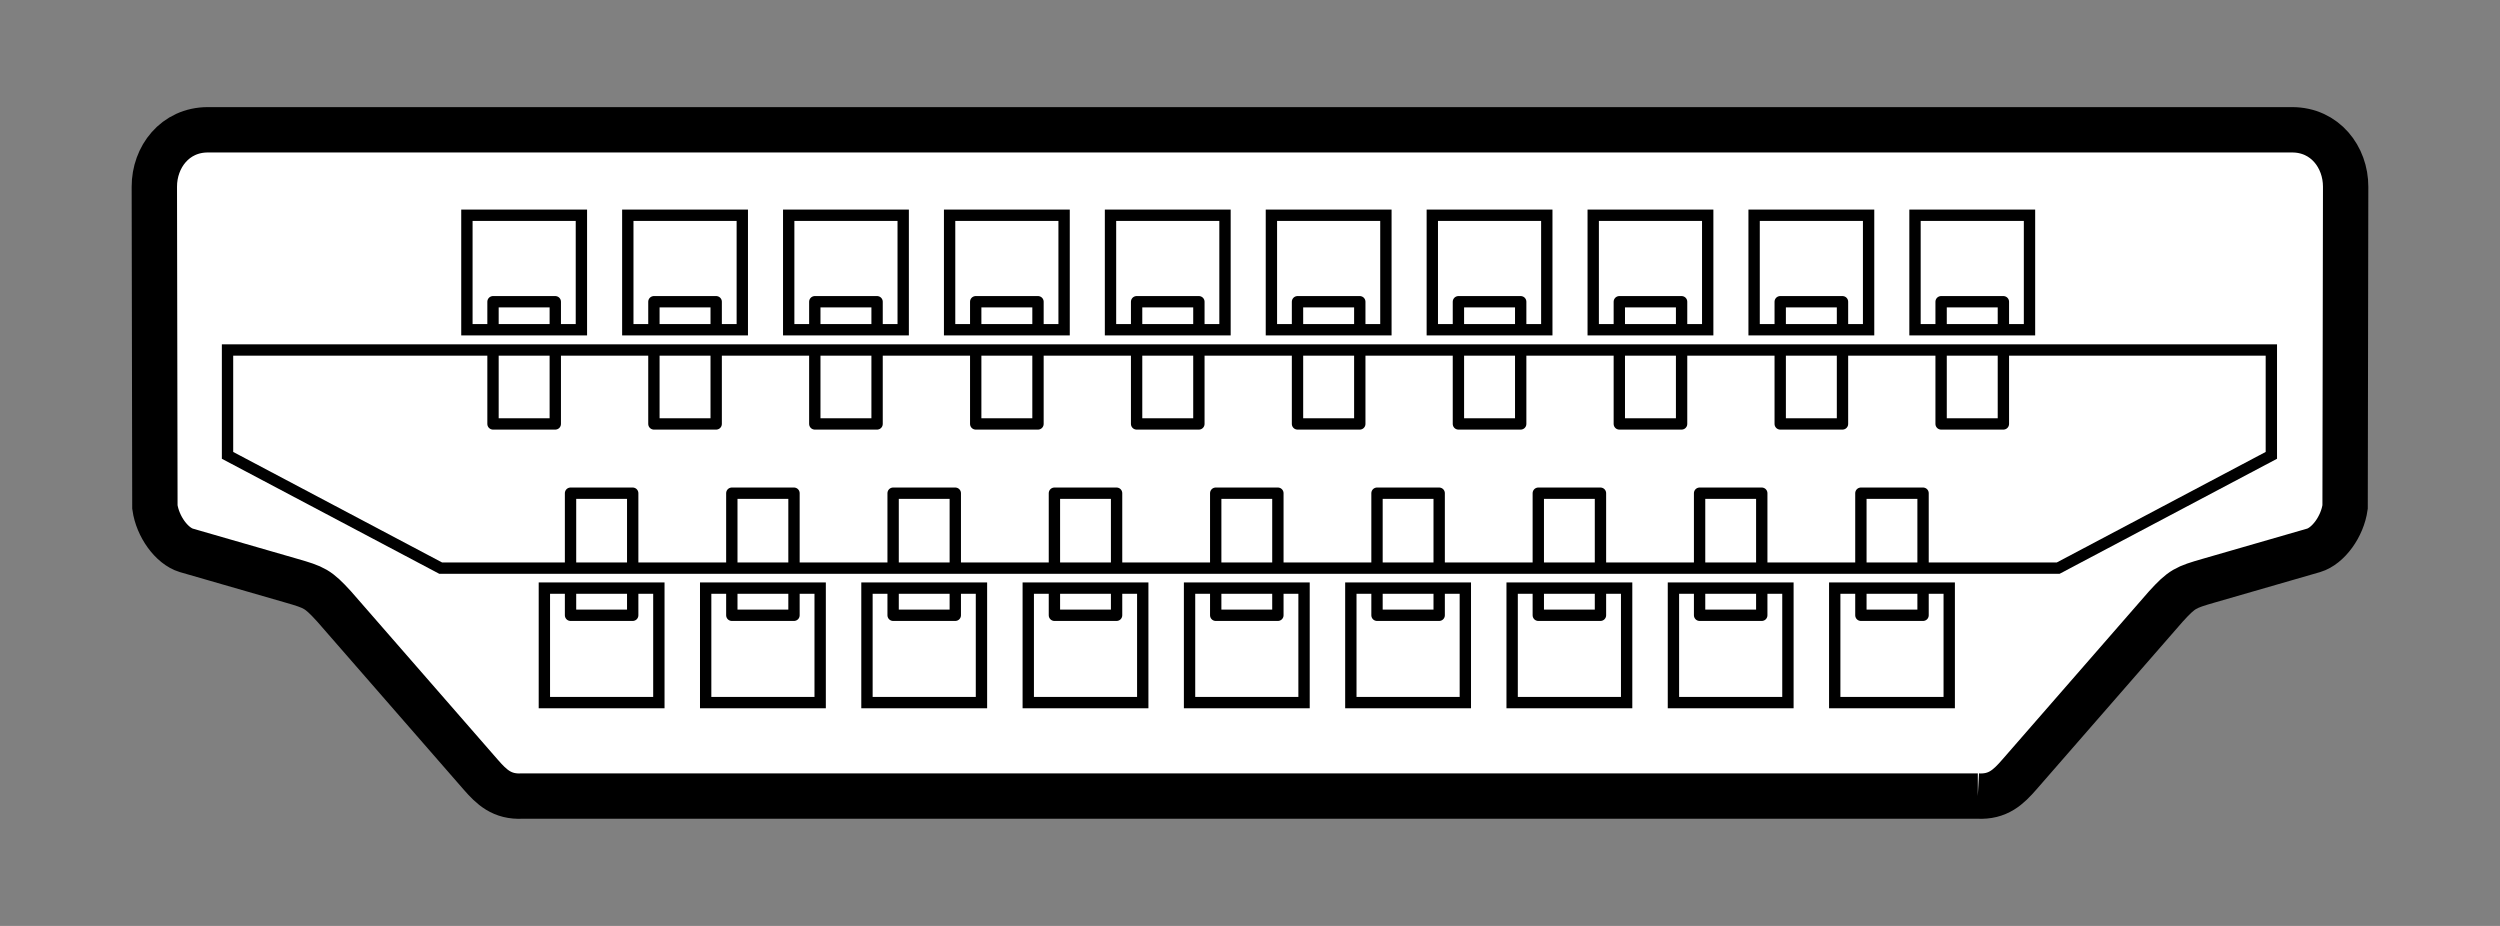
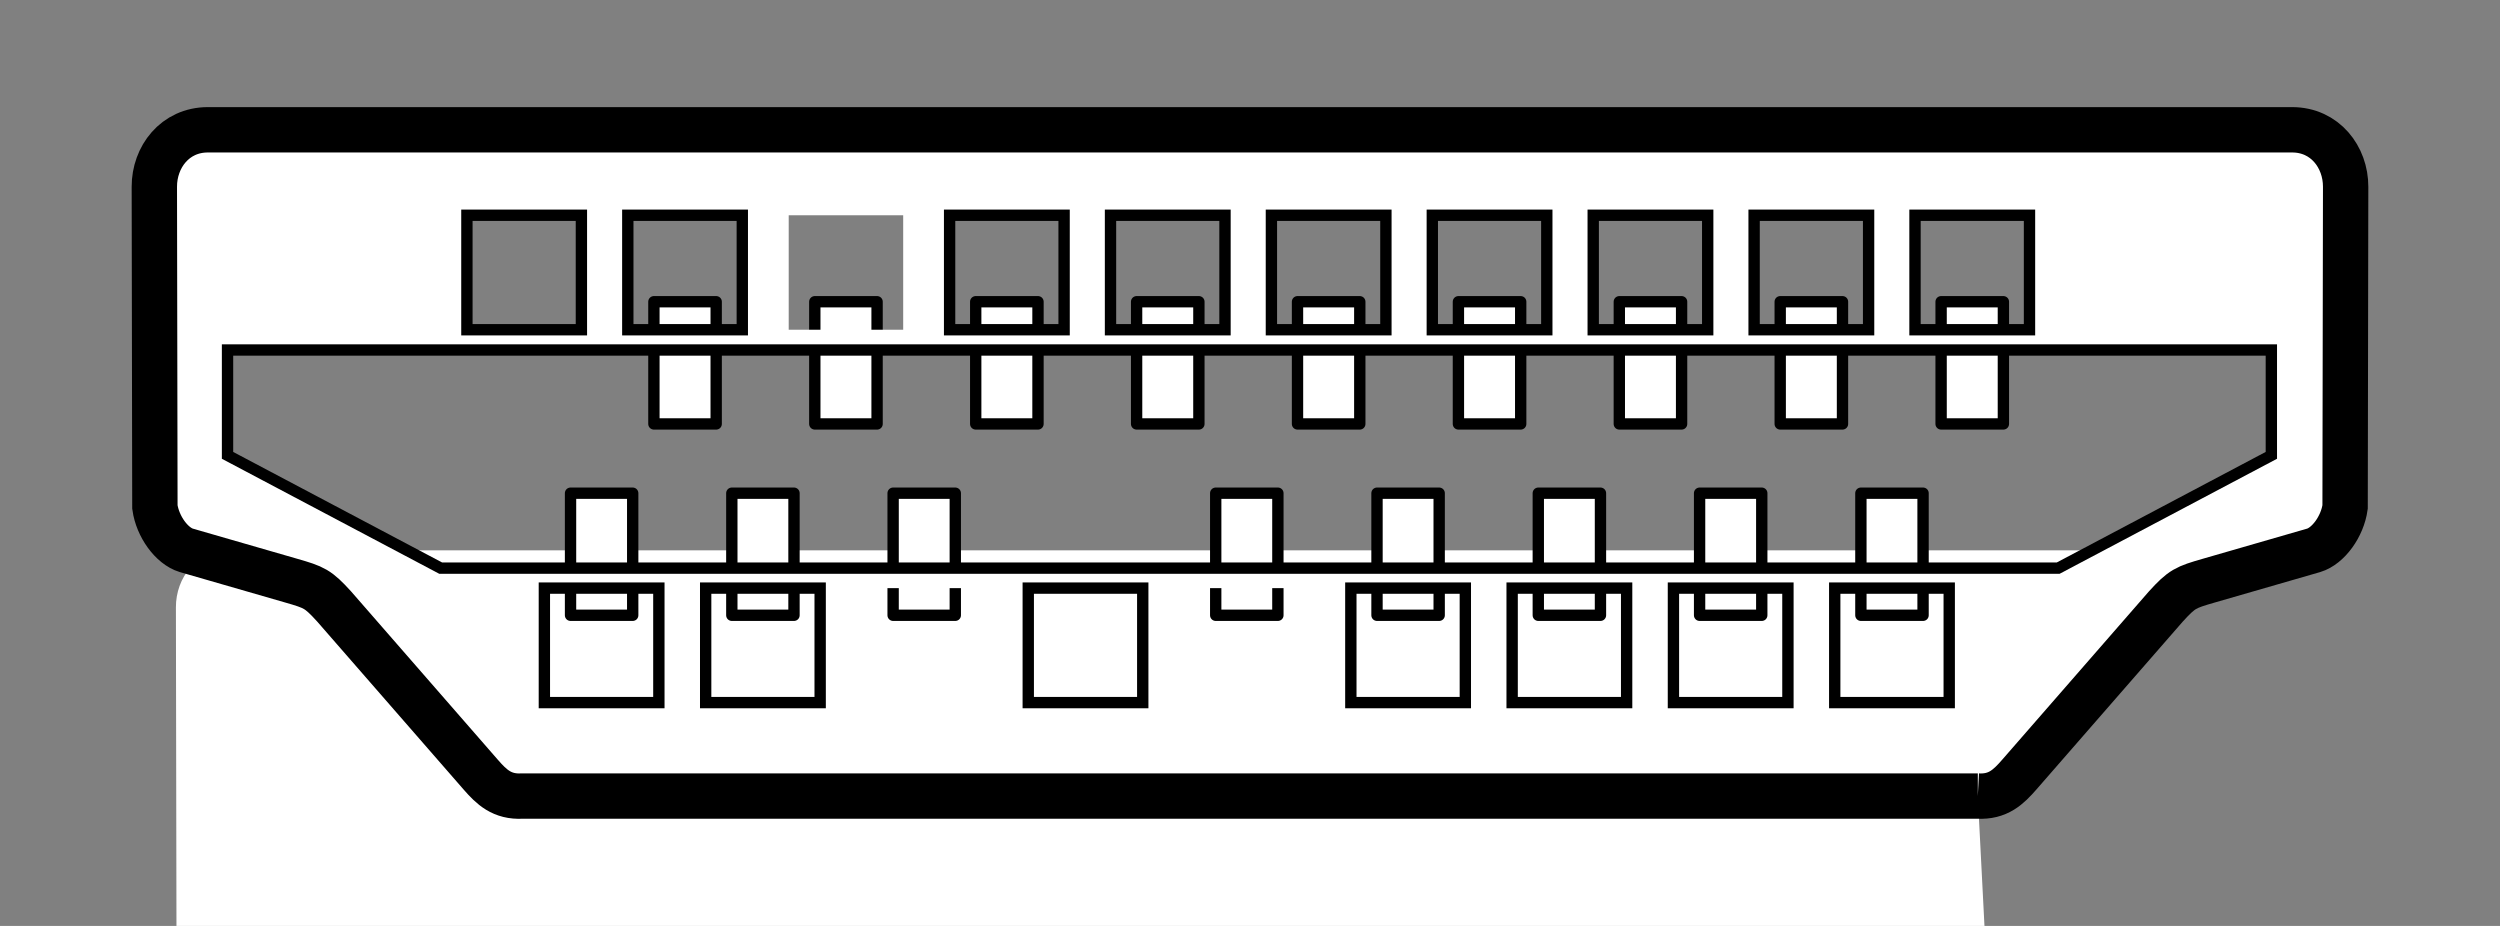
<svg xmlns="http://www.w3.org/2000/svg" width="270" height="100" version="1.1" viewBox="0 0 270 100">
  <rect x="0" y="0" width="270" height="100" fill="#808080" stroke="none" />
  <g fill="#fff">
-     <path d="m213.603 85.975c2.189 0.116 3.307-0.972 4.488-2.326l15.829-18.158c1.745-1.911 2.124-2.059 4.628-2.782l11.331-3.273c1.579-0.477 3.097-2.573 3.392-4.678 0 0 0.044-28.009 0.059-34.584 7e-3 -3.211-2.226-6.157-5.781-6.157h-225.1c-3.555 0-5.789 2.946-5.781 6.157 0.016 6.575 0.06 34.584 0.06 34.584 0.295 2.105 1.813 4.201 3.392 4.678l11.331 3.273c2.504 0.723 2.883 0.871 4.628 2.782l15.829 18.158c1.181 1.354 2.299 2.442 4.488 2.326h157.207z" />
+     <path d="m213.603 85.975c2.189 0.116 3.307-0.972 4.488-2.326l15.829-18.158c1.745-1.911 2.124-2.059 4.628-2.782l11.331-3.273h-225.1c-3.555 0-5.789 2.946-5.781 6.157 0.016 6.575 0.06 34.584 0.06 34.584 0.295 2.105 1.813 4.201 3.392 4.678l11.331 3.273c2.504 0.723 2.883 0.871 4.628 2.782l15.829 18.158c1.181 1.354 2.299 2.442 4.488 2.326h157.207z" />
    <g stroke="#000" stroke-linejoin="round" stroke-width="1.225">
-       <rect class="st2" x="53.245" y="32.588" width="6.726" height="13.196" />
      <rect class="st2" x="70.622" y="32.588" width="6.726" height="13.196" />
      <rect class="st2" x="87.999" y="32.588" width="6.726" height="13.196" />
      <rect class="st2" x="105.377" y="32.588" width="6.726" height="13.196" />
      <rect class="st2" x="140.131" y="32.588" width="6.726" height="13.196" />
      <rect class="st2" x="122.754" y="32.588" width="6.726" height="13.196" />
      <rect class="st2" x="157.509" y="32.588" width="6.726" height="13.196" />
      <rect class="st2" x="174.886" y="32.588" width="6.726" height="13.196" />
      <rect class="st2" x="192.263" y="32.588" width="6.726" height="13.196" />
      <rect class="st2" x="209.64" y="32.588" width="6.726" height="13.196" />
      <rect class="st2" x="61.618" y="53.266" width="6.714" height="13.183" />
      <rect class="st2" x="79.037" y="53.266" width="6.714" height="13.183" />
      <rect class="st2" x="96.457" y="53.266" width="6.714" height="13.183" />
-       <rect class="st2" x="113.877" y="53.266" width="6.714" height="13.183" />
      <rect class="st2" x="131.297" y="53.266" width="6.714" height="13.183" />
      <rect class="st2" x="148.717" y="53.266" width="6.714" height="13.183" />
      <rect class="st2" x="166.136" y="53.266" width="6.714" height="13.183" />
      <rect class="st2" x="183.556" y="53.266" width="6.714" height="13.183" />
      <rect class="st2" x="200.976" y="53.266" width="6.714" height="13.183" />
    </g>
    <path d="m22.449 14.017c-3.555 0-5.788 2.946-5.781 6.157 0.016 6.575 0.059 34.584 0.059 34.584 0.295 2.105 1.812 4.202 3.392 4.679l11.332 3.273c2.504 0.723 2.883 0.871 4.628 2.783l15.829 18.157c1.181 1.354 2.299 2.442 4.488 2.326h157.207c2.189 0.116 3.308-0.972 4.488-2.326l15.829-18.157c1.745-1.911 2.124-2.059 4.628-2.783l11.331-3.273c1.579-0.477 3.097-2.574 3.392-4.679 0 0 0.044-28.009 0.059-34.584 7e-3 -3.211-2.227-6.157-5.781-6.157zm27.977 9.23h12.364v12.364h-12.364zm17.377 0h12.365v12.364h-12.365zm17.378 0h12.364v12.364h-12.364zm17.377 0h12.365v12.364h-12.365zm17.378 0h12.364v12.364h-12.364zm17.378 0h12.364v12.364h-12.364zm17.377 0h12.365v12.364h-12.365zm17.378 0h12.364v12.364h-12.364zm17.378 0h12.364v12.364h-12.364zm17.377 0h12.365v12.364h-12.365zm-182.248 14.552h220.733v11.379l-23.02 12.18h-174.693l-23.02-12.18zm34.22 25.716h12.365v12.365h-12.365zm17.42 0h12.365v12.365h-12.365zm17.42 0h12.364v12.365h-12.364zm17.42 0h12.364v12.365h-12.364zm17.42 0h12.364v12.365h-12.364zm17.42 0h12.364v12.365h-12.364zm17.419 0h12.365v12.365h-12.365zm17.42 0h12.365v12.365h-12.365zm17.42 0h12.364v12.365h-12.364z" />
  </g>
  <g fill="none" stroke="#000">
    <g stroke-width="1.225">
      <path d="m24.573 37.799v11.379l23.02 12.18h174.693l23.02-12.18v-11.379z" />
      <rect x="50.426" y="23.247" width="12.365" height="12.365" />
      <rect x="206.821" y="23.247" width="12.365" height="12.365" />
      <rect x="67.803" y="23.247" width="12.365" height="12.365" />
      <rect x="189.444" y="23.247" width="12.365" height="12.365" />
      <rect x="172.067" y="23.247" width="12.365" height="12.365" />
      <rect x="154.689" y="23.247" width="12.365" height="12.365" />
      <rect x="137.312" y="23.247" width="12.365" height="12.365" />
      <rect x="119.935" y="23.247" width="12.365" height="12.365" />
      <rect x="102.558" y="23.247" width="12.365" height="12.365" />
-       <rect x="85.18" y="23.247" width="12.365" height="12.365" />
    </g>
    <path d="m213.603 85.975c2.189 0.116 3.307-0.972 4.488-2.326l15.829-18.158c1.745-1.911 2.124-2.059 4.628-2.782l11.331-3.273c1.579-0.477 3.097-2.573 3.392-4.678 0 0 0.044-28.009 0.059-34.584 7e-3 -3.211-2.226-6.157-5.781-6.157h-225.1c-3.555 0-5.789 2.946-5.781 6.157 0.016 6.575 0.06 34.584 0.06 34.584 0.295 2.105 1.813 4.201 3.392 4.678l11.331 3.273c2.504 0.723 2.883 0.871 4.628 2.782l15.829 18.158c1.181 1.354 2.299 2.442 4.488 2.326h157.207z" stroke-miterlimit="1.3" stroke-width="4.899" />
    <g stroke-width="1.225">
      <rect x="58.792" y="63.516" width="12.365" height="12.365" />
      <rect x="76.212" y="63.516" width="12.365" height="12.365" />
      <rect x="198.151" y="63.516" width="12.365" height="12.365" />
      <rect x="180.731" y="63.516" width="12.365" height="12.365" />
      <rect x="163.311" y="63.516" width="12.365" height="12.365" />
      <rect x="145.891" y="63.516" width="12.365" height="12.365" />
-       <rect x="128.472" y="63.516" width="12.365" height="12.365" />
      <rect x="111.052" y="63.516" width="12.365" height="12.365" />
-       <rect x="93.632" y="63.516" width="12.365" height="12.365" />
    </g>
  </g>
</svg>